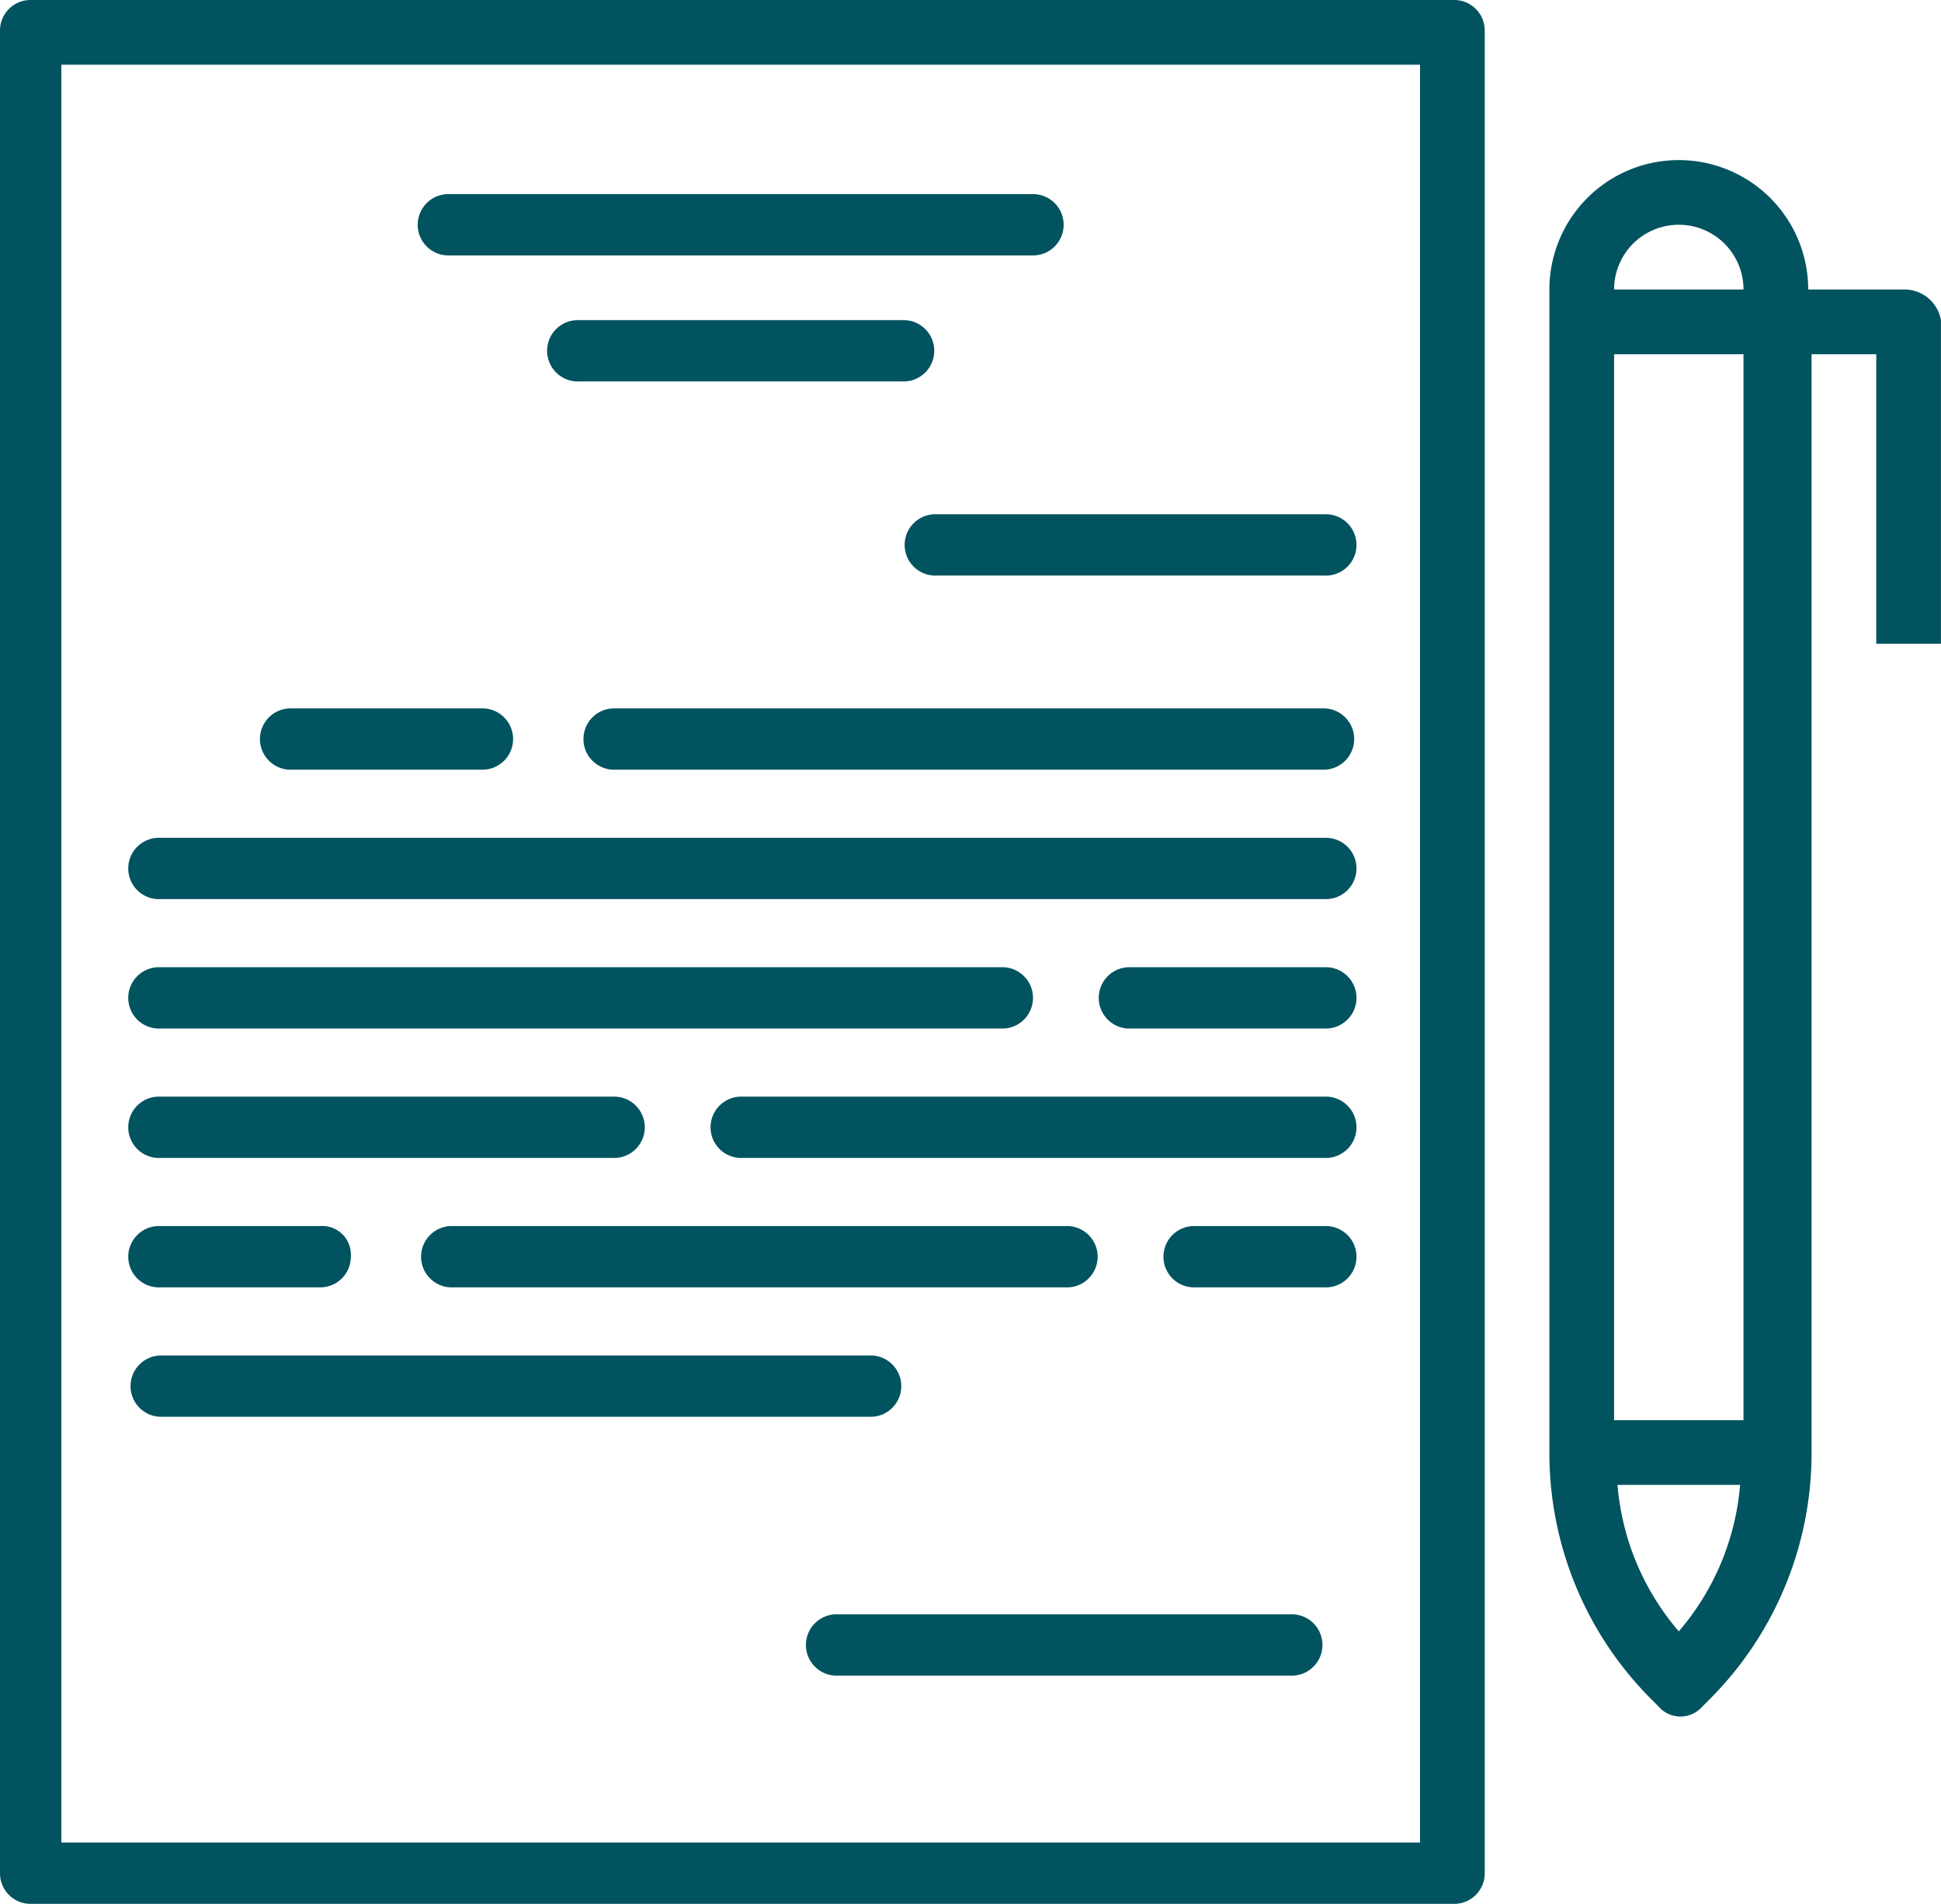
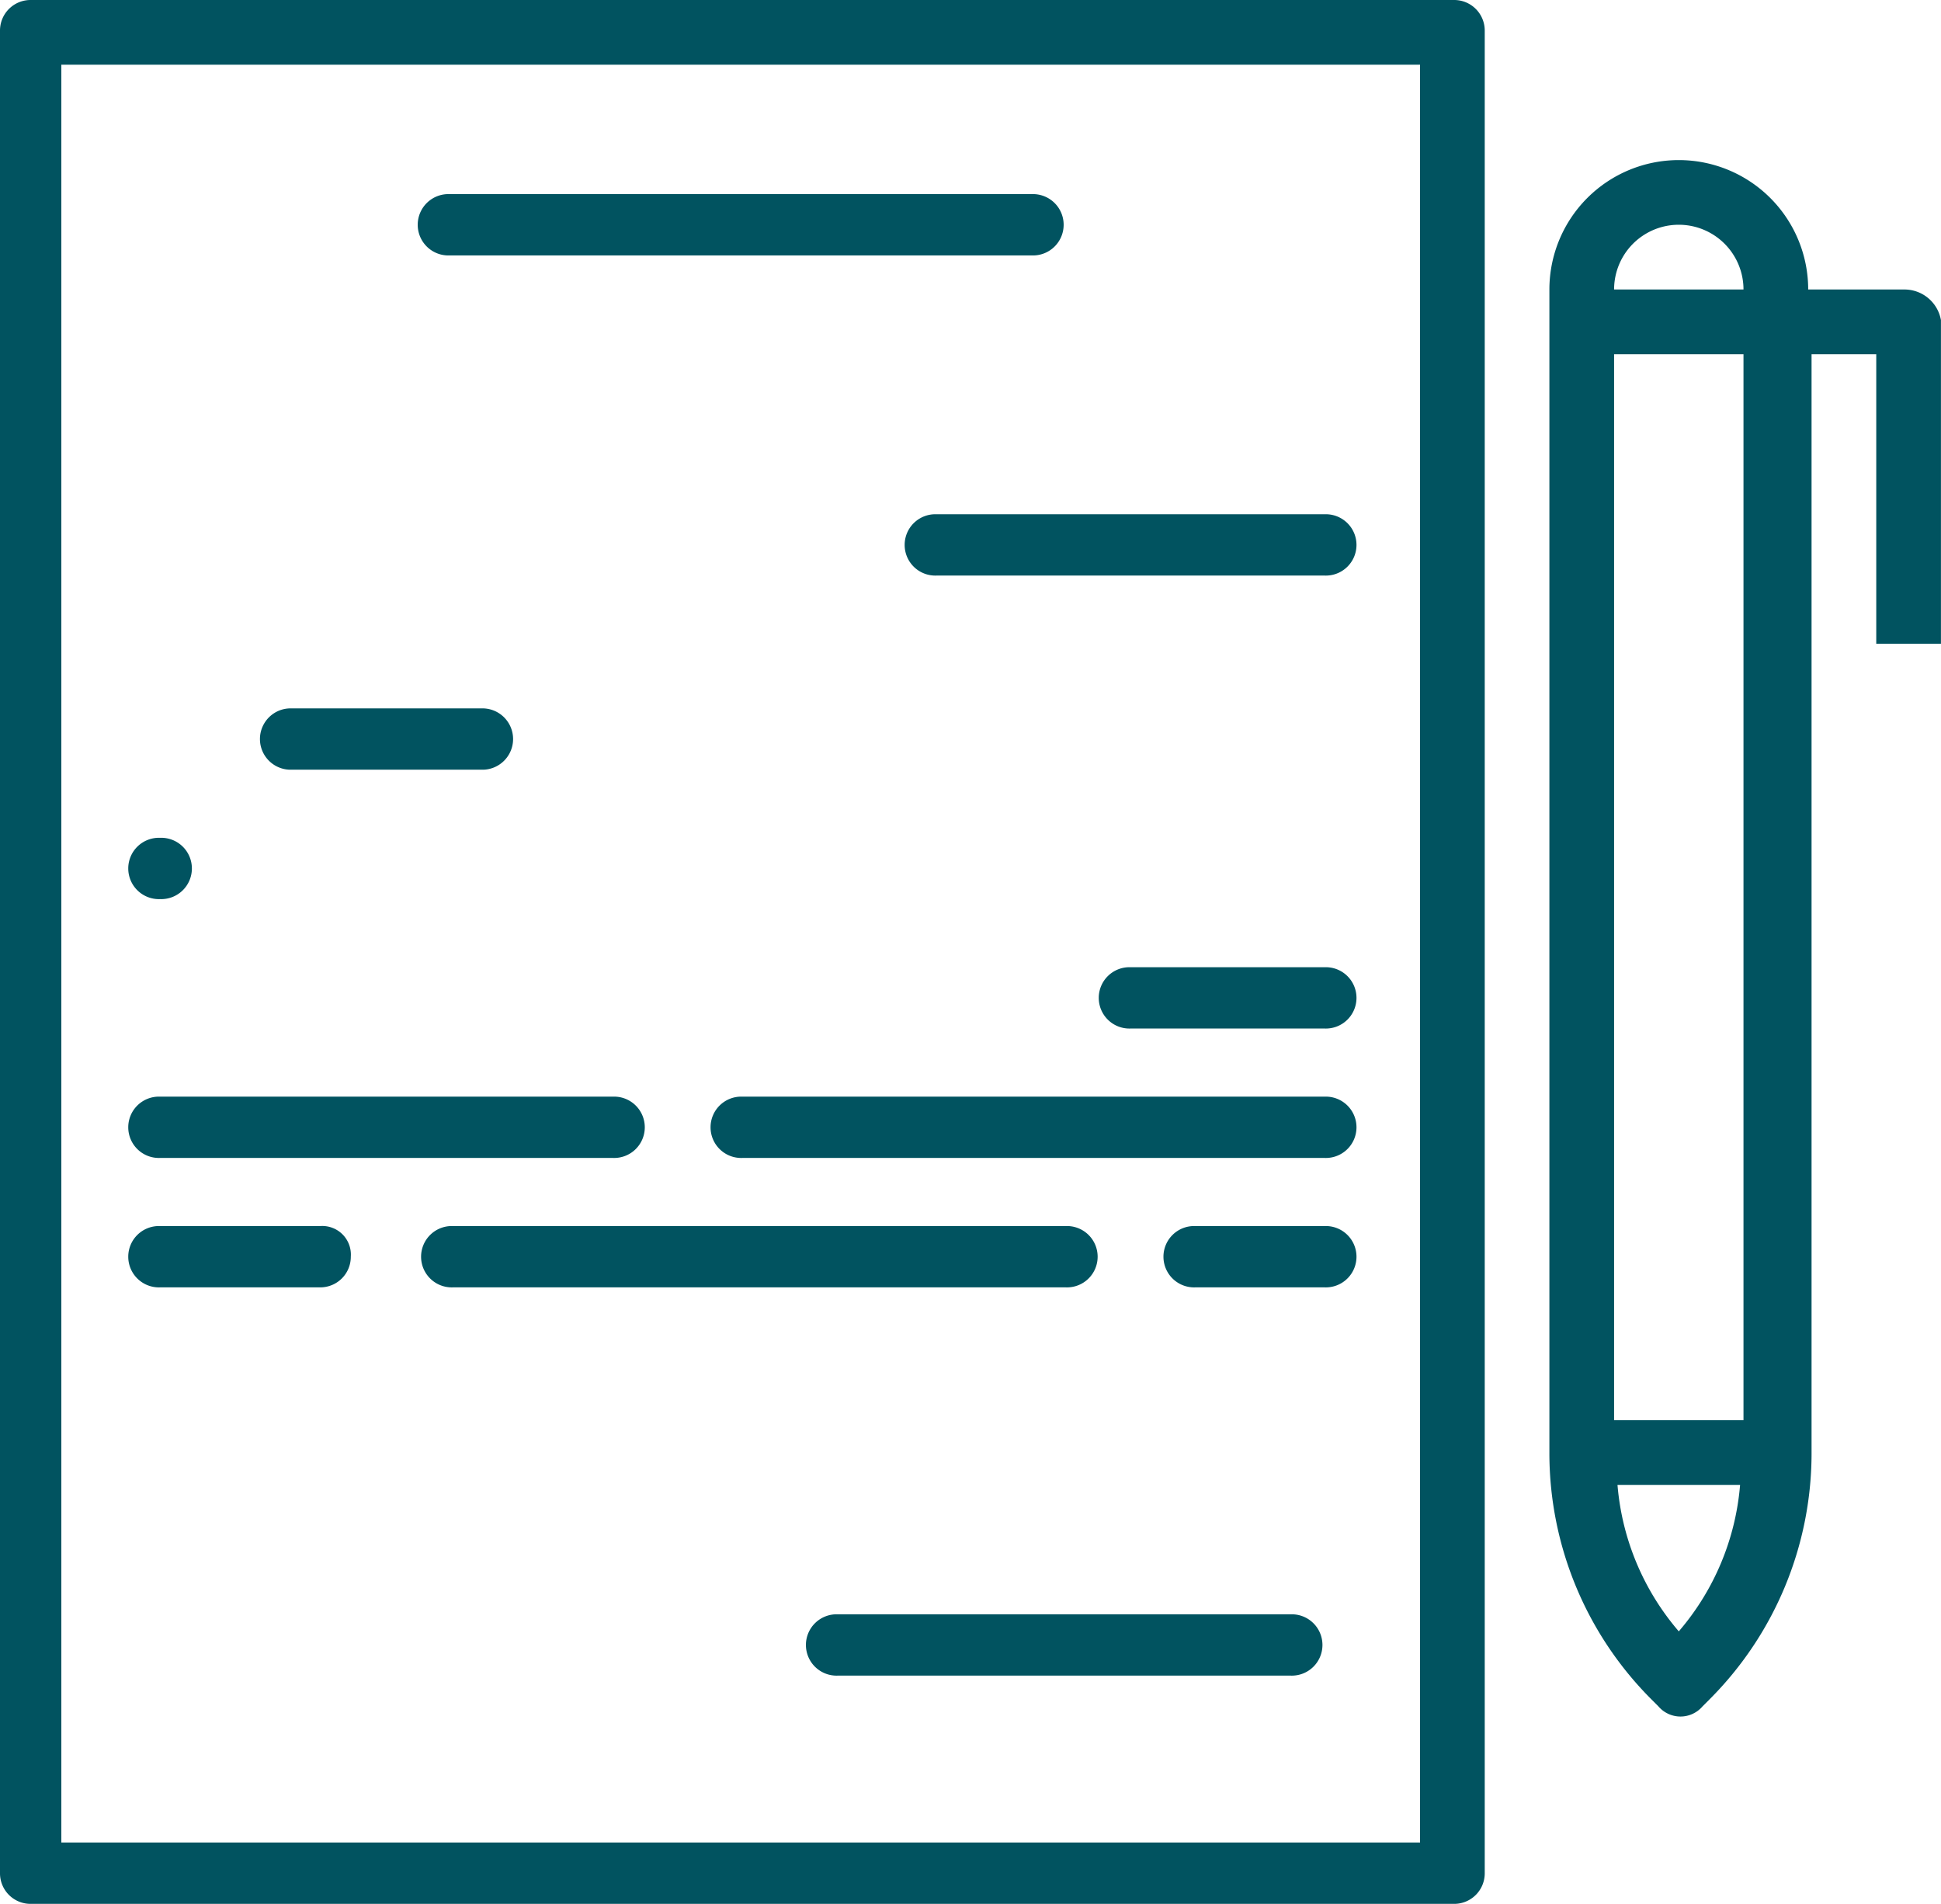
<svg xmlns="http://www.w3.org/2000/svg" viewBox="0 0 45 44.132">
  <defs>
    <style>.a{fill:#015360;}</style>
  </defs>
  <g transform="translate(-14.9 -446.4)">
    <g transform="translate(14.9 446.4)">
      <path class="a" d="M48.611,446.4h-33a.708.708,0,0,0-.711.711v42.711a.708.708,0,0,0,.711.711h33a.708.708,0,0,0,.711-.711V447.111A.708.708,0,0,0,48.611,446.4Zm-.789,42.711h-31.5V447.9h31.5v41.211Z" transform="translate(-14.9 -446.4)" />
    </g>
    <g transform="translate(27.611 453.821)">
-       <path class="a" d="M39.211,455.8h-7.5a.711.711,0,1,0,0,1.421h7.5a.711.711,0,1,0,0-1.421Z" transform="translate(-31 -455.8)" />
-     </g>
+       </g>
    <g transform="translate(20.9 462.821)">
      <path class="a" d="M27.711,467.2h-4.5a.711.711,0,0,0,0,1.421h4.5a.711.711,0,0,0,0-1.421Z" transform="translate(-22.5 -467.2)" />
    </g>
    <g transform="translate(28.4 462.821)">
-       <path class="a" d="M49.211,467.2h-16.5a.711.711,0,0,0,0,1.421h16.5a.711.711,0,0,0,0-1.421Z" transform="translate(-32 -467.2)" />
-     </g>
+       </g>
    <g transform="translate(17.9 465.821)">
      <g transform="translate(0)">
-         <path class="a" d="M46.411,471h-27a.711.711,0,1,0,0,1.421h27a.711.711,0,1,0,0-1.421Z" transform="translate(-18.7 -471)" />
+         <path class="a" d="M46.411,471h-27a.711.711,0,1,0,0,1.421a.711.711,0,1,0,0-1.421Z" transform="translate(-18.7 -471)" />
      </g>
    </g>
    <g transform="translate(17.9 468.821)">
      <g transform="translate(0)">
-         <path class="a" d="M38.911,474.8h-19.5a.711.711,0,1,0,0,1.421h19.5a.711.711,0,1,0,0-1.421Z" transform="translate(-18.7 -474.8)" />
-       </g>
+         </g>
    </g>
    <g transform="translate(40.4 468.821)">
      <path class="a" d="M52.411,474.8h-4.5a.711.711,0,1,0,0,1.421h4.5a.711.711,0,1,0,0-1.421Z" transform="translate(-47.2 -474.8)" />
    </g>
    <g transform="translate(31.4 471.821)">
      <path class="a" d="M50.011,478.6h-13.5a.711.711,0,1,0,0,1.421h13.5a.711.711,0,1,0,0-1.421Z" transform="translate(-35.8 -478.6)" />
    </g>
    <g transform="translate(17.9 471.821)">
      <g transform="translate(0)">
        <path class="a" d="M29.911,478.6h-10.5a.711.711,0,1,0,0,1.421h10.5a.711.711,0,1,0,0-1.421Z" transform="translate(-18.7 -478.6)" />
      </g>
    </g>
    <g transform="translate(41.9 474.821)">
      <path class="a" d="M52.811,482.4h-3a.711.711,0,1,0,0,1.421h3a.711.711,0,1,0,0-1.421Z" transform="translate(-49.1 -482.4)" />
    </g>
    <g transform="translate(17.9 474.821)">
      <path class="a" d="M23.121,482.4H19.411a.711.711,0,1,0,0,1.421h3.711a.708.708,0,0,0,.711-.711A.663.663,0,0,0,23.121,482.4Z" transform="translate(-18.7 -482.4)" />
    </g>
    <g transform="translate(24.689 474.821)">
      <path class="a" d="M42.221,482.4H28.011a.711.711,0,1,0,0,1.421H42.221a.711.711,0,1,0,0-1.421Z" transform="translate(-27.3 -482.4)" />
    </g>
    <g transform="translate(33.611 483.821)">
      <path class="a" d="M49.811,493.8h-10.5a.711.711,0,1,0,0,1.421h10.5a.711.711,0,1,0,0-1.421Z" transform="translate(-38.6 -493.8)" />
    </g>
    <g transform="translate(24.611 450.9)">
      <path class="a" d="M41.411,452.1h-13.5a.711.711,0,1,0,0,1.421h13.5a.711.711,0,1,0,0-1.421Z" transform="translate(-27.2 -452.1)" />
    </g>
    <g transform="translate(50.821 450.111)">
      <g transform="translate(0)">
        <path class="a" d="M68.611,454.1H66.4a3,3,0,1,0-6,0v27a8.072,8.072,0,0,0,2.368,5.684l.158.158a.673.673,0,0,0,1.026,0l.158-.158a8.071,8.071,0,0,0,2.368-5.684V455.6h1.5v6.711h1.5v-7.5A.859.859,0,0,0,68.611,454.1ZM63.4,485.205a5.953,5.953,0,0,1-1.421-3.395h2.842A5.953,5.953,0,0,1,63.4,485.205Zm1.5-4.895h-3V455.6h3Zm-3-26.211a1.5,1.5,0,1,1,3,0Z" transform="translate(-60.4 -451.1)" />
      </g>
    </g>
    <g transform="translate(35.9 458.321)">
      <g transform="translate(0)">
        <path class="a" d="M51.211,461.5h-9a.711.711,0,1,0,0,1.421h9a.711.711,0,1,0,0-1.421Z" transform="translate(-41.5 -461.5)" />
      </g>
    </g>
    <g transform="translate(17.9 477.821)">
      <g transform="translate(0)">
-         <path class="a" d="M35.911,486.2h-16.5a.711.711,0,0,0,0,1.421h16.5a.711.711,0,0,0,0-1.421Z" transform="translate(-18.7 -486.2)" />
-       </g>
+         </g>
    </g>
  </g>
</svg>